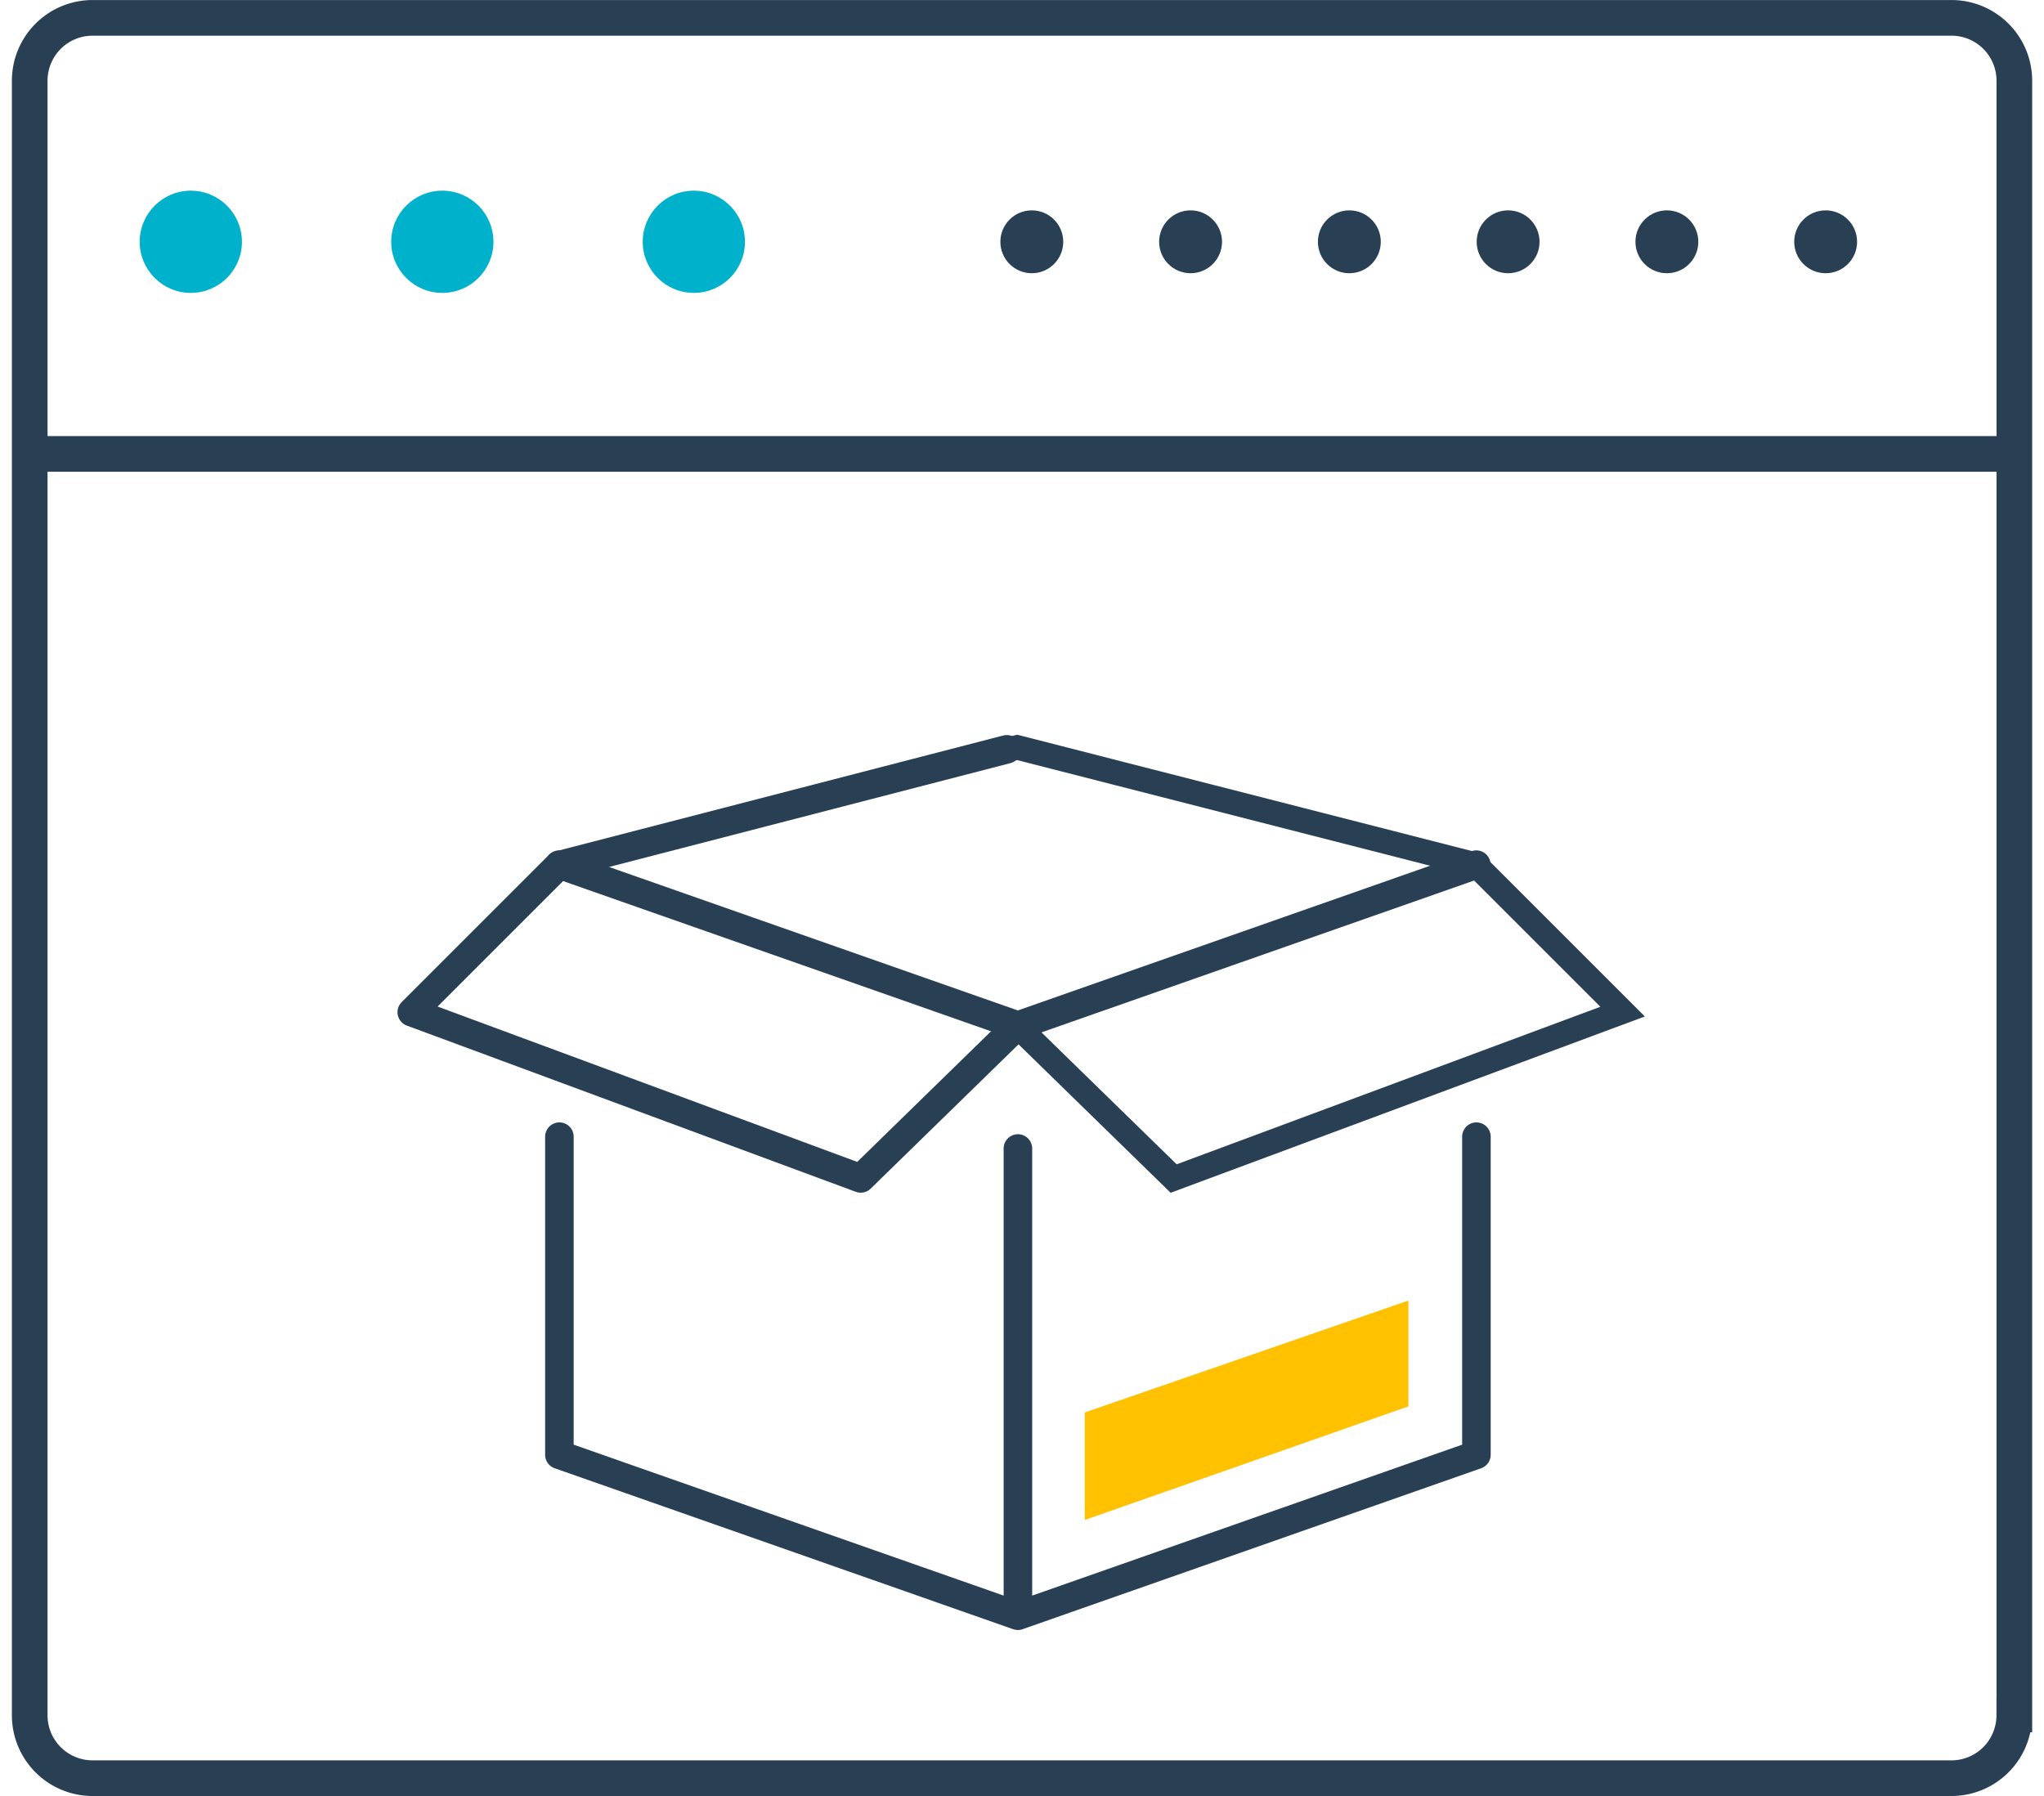
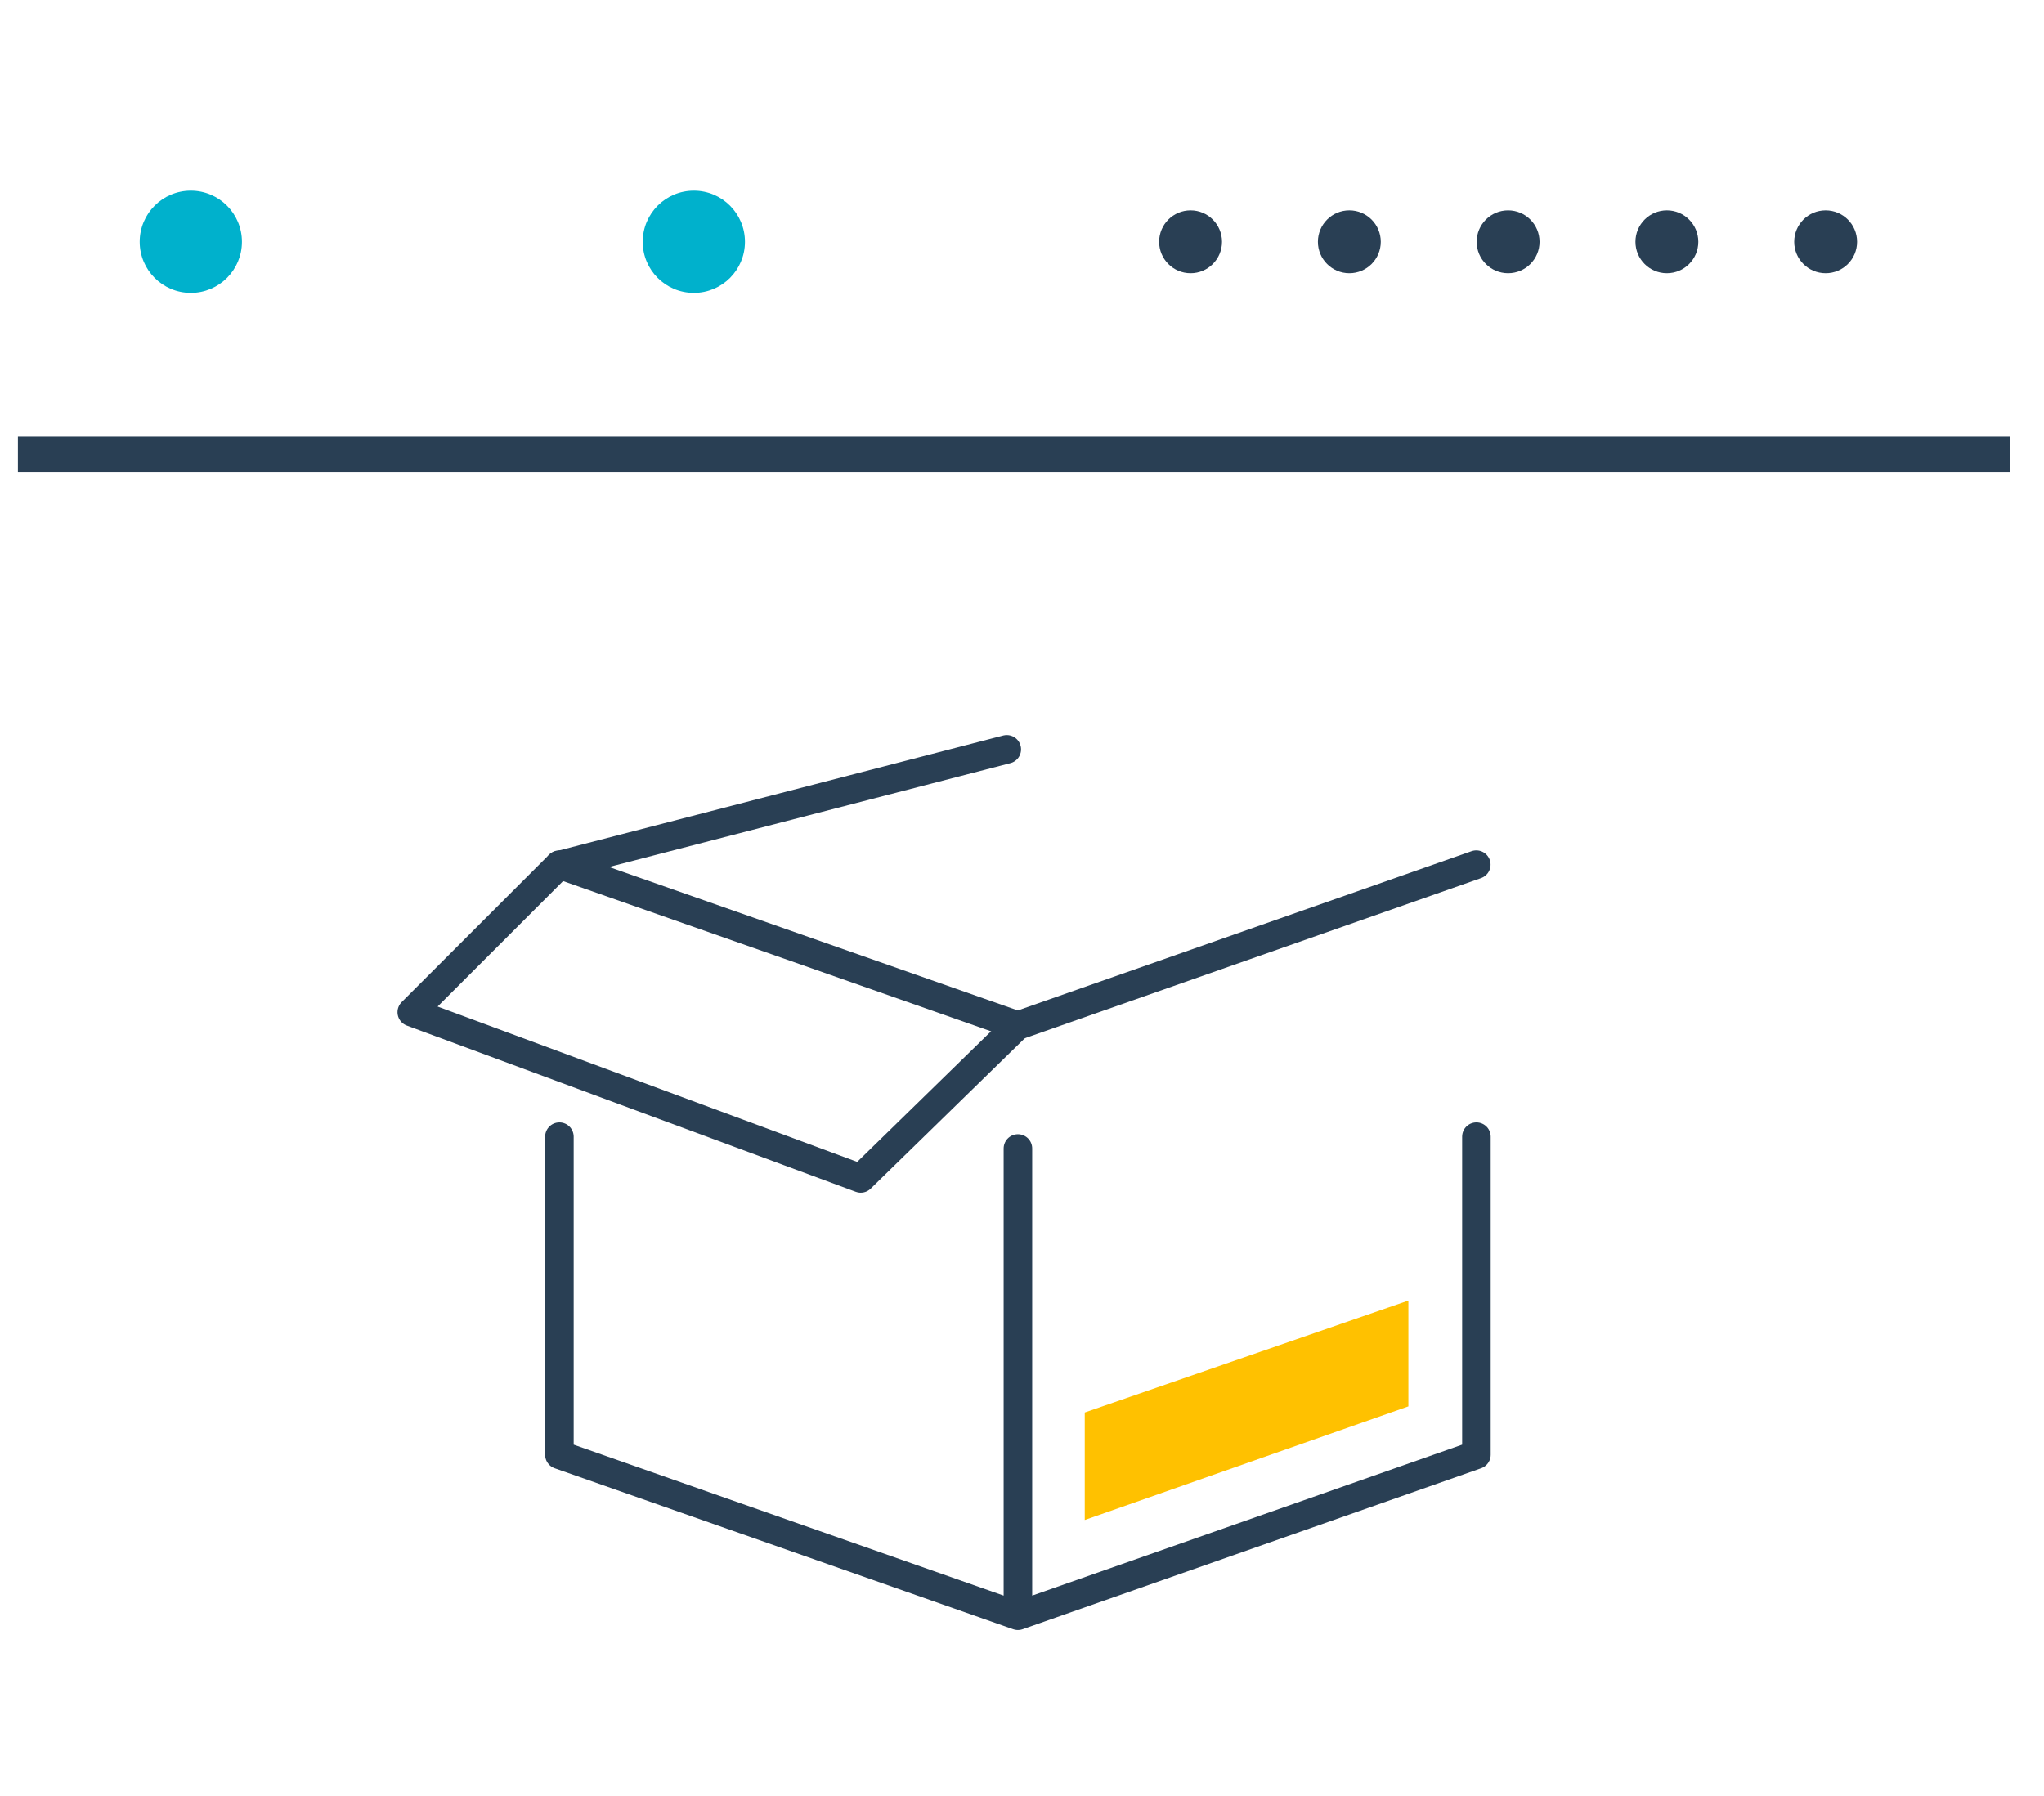
<svg xmlns="http://www.w3.org/2000/svg" width="33" height="29" viewBox="0 0 32.13 28.567">
  <g fill="none" stroke="#293f54" stroke-width=".567" stroke-miterlimit="10">
-     <path d="M31.846 27.284a1 1 0 0 1-1 1H1.284a1 1 0 0 1-1-1v-26a1 1 0 0 1 1-1h29.563a1 1 0 0 1 1 1v26z" />
    <path d="M.096 7.22h31.688" />
  </g>
  <g fill="#00b1cc">
    <circle cx="2.846" cy="3.846" r=".813" />
-     <circle cx="6.846" cy="3.846" r=".813" />
    <circle cx="10.846" cy="3.846" r=".813" />
  </g>
  <g fill="#293f54">
-     <circle cx="16.221" cy="3.846" r=".5" />
    <circle cx="18.746" cy="3.846" r=".5" />
    <circle cx="21.271" cy="3.846" r=".5" />
    <circle cx="23.796" cy="3.846" r=".5" />
    <circle cx="26.321" cy="3.846" r=".5" />
    <circle cx="28.846" cy="3.846" r=".5" />
  </g>
  <g fill="none" stroke="#293f54" stroke-miterlimit="10">
    <path d="M16 25.7l-7.292-2.56v-5.06m-.001-4.327l7.292 2.56M16 18.268V25.7l7.292-2.56v-5.06m-.002-4.327l-7.292 2.56" stroke-width=".454" stroke-linecap="round" stroke-linejoin="round" />
-     <path stroke-width=".391" stroke-linecap="round" d="M14.42 12.288l1.568-.4 7.292 1.866 2.337 2.337-7.14 2.655-2.49-2.43" />
    <path stroke-width=".454" stroke-linecap="round" stroke-linejoin="round" d="M15.99 16.314l-2.49 2.43L6.36 16.1l2.337-2.337 7.126-1.844" />
  </g>
  <path fill="#ffc100" d="M22.21 22.37v-1.683l-5.147 1.78v1.71z" />
</svg>